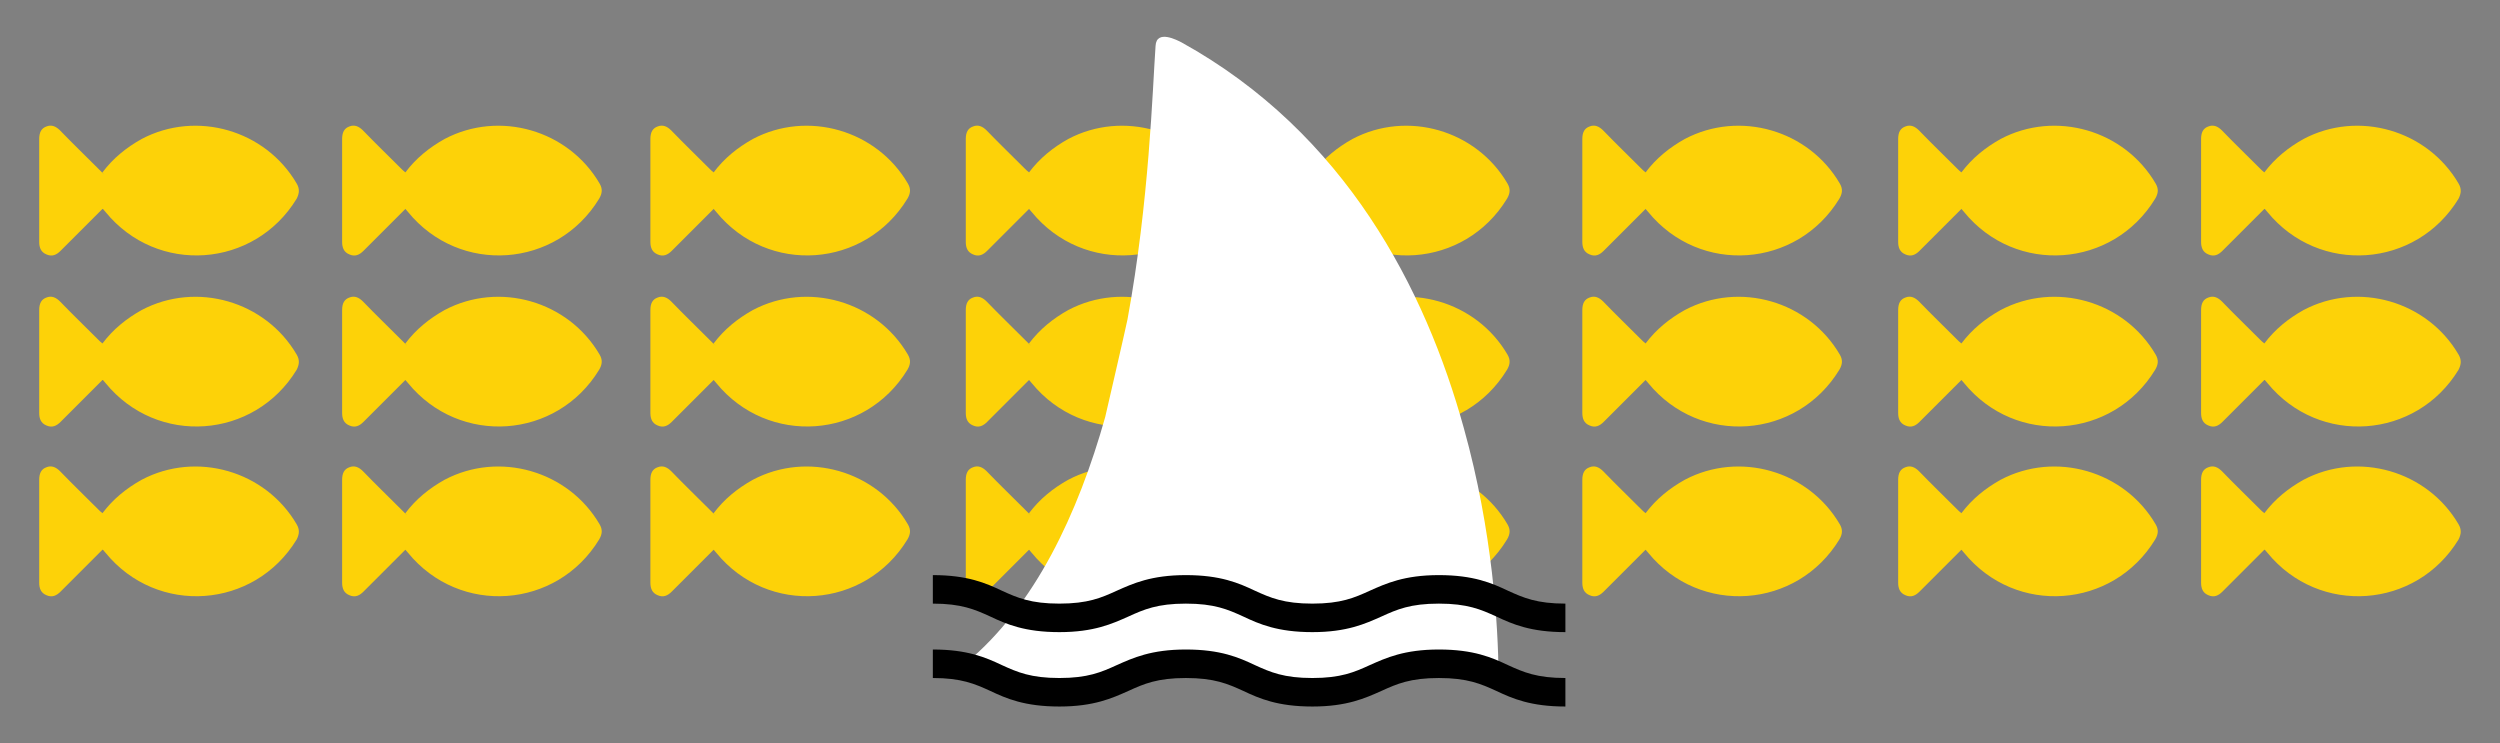
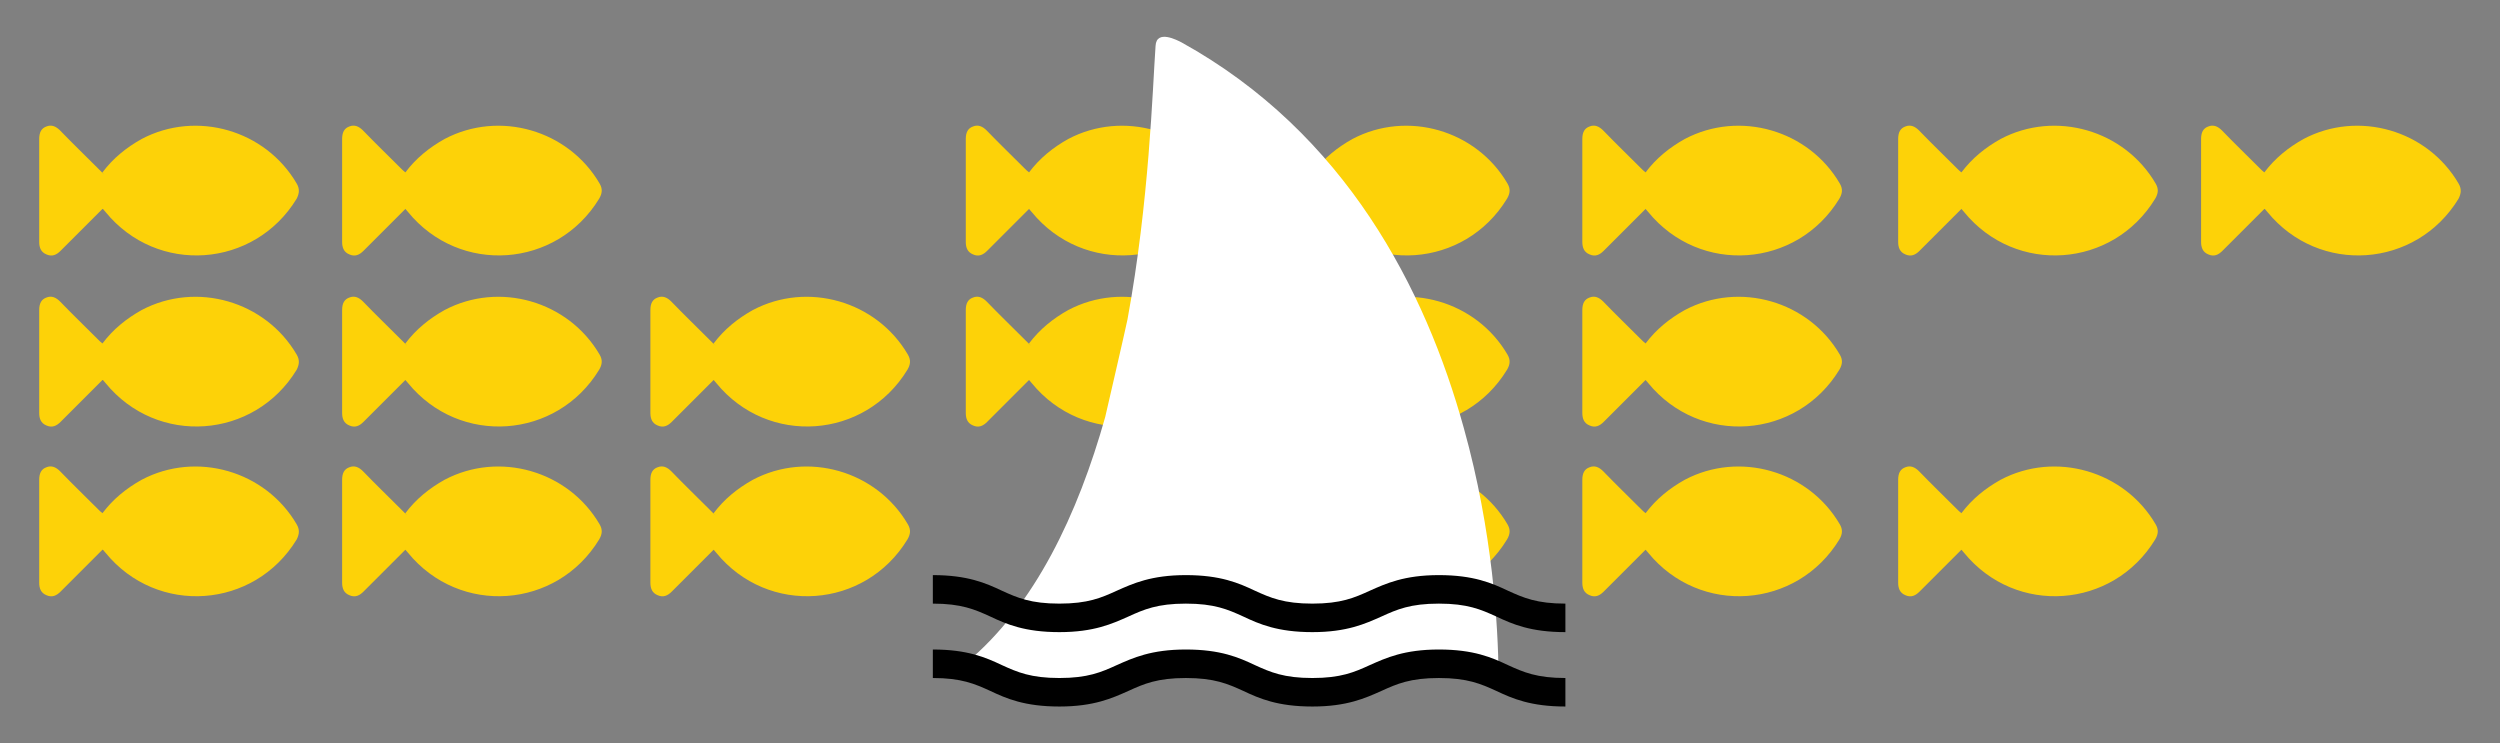
<svg xmlns="http://www.w3.org/2000/svg" id="Layer_1" viewBox="0 0 561.2 166.8">
  <rect x="0" y="0" width="561.2" height="166.8" fill="#808080" stroke="none" />
  <defs>
    <style>      .st0 {        fill: #fff;        fill-rule: evenodd;      }      .st1 {        fill: #fdd208;      }    </style>
  </defs>
  <g>
    <g>
-       <path class="st1" d="M508.3,85.3c-.3.3-.6.6-.9.9-2.8,2.8-5.7,5.7-8.5,8.5-.9.9-1.9,1.4-3.2.8-1.2-.5-1.6-1.5-1.6-2.8v-23.1c0-1.5.5-2.4,1.6-2.8,1.2-.5,2.2,0,3.1.9,2.8,2.9,5.7,5.7,8.5,8.5.3.3.6.6,1,.9,2.4-3.2,5.4-5.6,8.8-7.5,12.3-6.5,27.8-2,34.8,10,.7,1.2.6,2.2,0,3.4-9.5,15.6-31.3,17.2-42.9,3-.2-.2-.4-.5-.6-.7h0Z" />
-       <path class="st1" d="M508.3,123.4c-.3.3-.6.6-.9.9-2.8,2.8-5.7,5.7-8.5,8.5-.9.9-1.9,1.4-3.2.8-1.2-.5-1.6-1.5-1.6-2.8v-23.1c0-1.5.5-2.4,1.6-2.8,1.2-.5,2.2,0,3.1.9,2.8,2.9,5.7,5.7,8.5,8.5.3.3.6.6,1,.9,2.4-3.2,5.4-5.6,8.8-7.5,12.3-6.5,27.8-2,34.8,10,.7,1.2.6,2.2,0,3.4-9.5,15.6-31.3,17.2-42.9,3-.2-.2-.4-.5-.6-.7h0Z" />
-       <path class="st1" d="M440.3,85.3c-.3.3-.6.6-.9.9-2.8,2.8-5.7,5.7-8.5,8.5-.9.9-1.9,1.4-3.2.8-1.2-.5-1.6-1.5-1.6-2.8v-23.1c0-1.5.5-2.4,1.6-2.8,1.2-.5,2.2,0,3.1.9,2.8,2.9,5.7,5.7,8.5,8.5.3.3.6.6,1,.9,2.4-3.2,5.4-5.6,8.8-7.5,12.3-6.5,27.8-2,34.8,10,.7,1.2.6,2.2-.1,3.4-9.5,15.6-31.3,17.2-42.9,3-.2-.2-.4-.5-.6-.7h0Z" />
      <path class="st1" d="M508.3,46.9c-.3.3-.6.6-.9.9-2.8,2.8-5.7,5.7-8.5,8.5-.9.9-1.9,1.4-3.2.8-1.2-.5-1.6-1.5-1.6-2.8v-23.1c0-1.5.5-2.4,1.6-2.8,1.2-.5,2.2,0,3.1.9,2.8,2.9,5.7,5.7,8.5,8.5.3.3.6.6,1,.9,2.4-3.2,5.4-5.6,8.8-7.5,12.3-6.5,27.8-2,34.8,10,.7,1.2.6,2.2,0,3.4-9.5,15.6-31.3,17.2-42.9,3-.2-.2-.4-.5-.6-.7h0Z" />
      <path class="st1" d="M440.3,46.9c-.3.3-.6.6-.9.9-2.8,2.8-5.7,5.7-8.5,8.5-.9.9-1.9,1.4-3.2.8-1.2-.5-1.6-1.5-1.6-2.8v-23.1c0-1.5.5-2.4,1.6-2.8,1.2-.5,2.2,0,3.1.9,2.8,2.9,5.7,5.7,8.5,8.5.3.3.6.6,1,.9,2.4-3.2,5.4-5.6,8.8-7.5,12.3-6.5,27.8-2,34.8,10,.7,1.2.6,2.2-.1,3.4-9.5,15.6-31.3,17.2-42.9,3-.2-.2-.4-.5-.6-.7h0Z" />
      <path class="st1" d="M440.3,123.4c-.3.3-.6.6-.9.9-2.8,2.8-5.7,5.7-8.5,8.5-.9.9-1.9,1.4-3.2.8-1.2-.5-1.6-1.5-1.6-2.8v-23.1c0-1.5.5-2.4,1.6-2.8,1.2-.5,2.2,0,3.1.9,2.8,2.9,5.7,5.7,8.5,8.5.3.3.6.6,1,.9,2.4-3.2,5.4-5.6,8.8-7.5,12.3-6.5,27.8-2,34.8,10,.7,1.2.6,2.2-.1,3.4-9.5,15.6-31.3,17.2-42.9,3-.2-.2-.4-.5-.6-.7h0Z" />
      <path class="st1" d="M369.4,85.3c-.3.3-.6.6-.9.9-2.8,2.8-5.7,5.7-8.5,8.5-.9.9-1.9,1.4-3.2.8-1.2-.5-1.6-1.5-1.6-2.8v-23.1c0-1.5.5-2.4,1.6-2.8,1.2-.5,2.2,0,3.1.9,2.8,2.9,5.7,5.7,8.5,8.5.3.3.6.6,1,.9,2.4-3.2,5.4-5.6,8.8-7.5,12.3-6.5,27.8-2,34.8,10,.7,1.2.6,2.2-.1,3.4-9.5,15.6-31.3,17.2-42.9,3-.2-.2-.4-.5-.6-.7h0Z" />
      <path class="st1" d="M369.4,46.9c-.3.3-.6.6-.9.9-2.8,2.8-5.7,5.7-8.5,8.5-.9.9-1.9,1.4-3.2.8-1.2-.5-1.6-1.5-1.6-2.8v-23.1c0-1.5.5-2.4,1.6-2.8,1.2-.5,2.2,0,3.1.9,2.8,2.9,5.7,5.7,8.5,8.5.3.3.6.6,1,.9,2.4-3.2,5.4-5.6,8.8-7.5,12.3-6.5,27.8-2,34.8,10,.7,1.2.6,2.2-.1,3.4-9.5,15.6-31.3,17.2-42.9,3-.2-.2-.4-.5-.6-.7h0Z" />
      <path class="st1" d="M369.4,123.4c-.3.3-.6.6-.9.9-2.8,2.8-5.7,5.7-8.5,8.5-.9.9-1.9,1.4-3.2.8-1.2-.5-1.6-1.5-1.6-2.8v-23.1c0-1.5.5-2.4,1.6-2.8,1.2-.5,2.2,0,3.1.9,2.8,2.9,5.7,5.7,8.5,8.5.3.3.6.6,1,.9,2.4-3.2,5.4-5.6,8.8-7.5,12.3-6.5,27.8-2,34.8,10,.7,1.2.6,2.2-.1,3.4-9.5,15.6-31.3,17.2-42.9,3-.2-.2-.4-.5-.6-.7h0Z" />
      <path class="st1" d="M294.8,85.3c-.3.3-.6.6-.9.9-2.8,2.8-5.7,5.7-8.5,8.5-.9.9-1.9,1.4-3.2.8-1.2-.5-1.6-1.5-1.6-2.8v-23.1c0-1.5.5-2.4,1.6-2.8,1.2-.5,2.2,0,3.1.9,2.8,2.9,5.7,5.7,8.5,8.5.3.3.6.6,1,.9,2.4-3.2,5.4-5.6,8.8-7.5,12.3-6.5,27.8-2,34.8,10,.7,1.2.6,2.2-.1,3.4-9.5,15.6-31.3,17.2-42.9,3-.2-.2-.4-.5-.6-.7h0Z" />
      <path class="st1" d="M294.8,46.9c-.3.3-.6.6-.9.9-2.8,2.8-5.7,5.7-8.5,8.5-.9.9-1.9,1.4-3.2.8-1.2-.5-1.6-1.5-1.6-2.8v-23.1c0-1.5.5-2.4,1.6-2.8,1.2-.5,2.2,0,3.1.9,2.8,2.9,5.7,5.7,8.5,8.5.3.3.6.6,1,.9,2.4-3.2,5.4-5.6,8.8-7.5,12.3-6.5,27.8-2,34.8,10,.7,1.2.6,2.2-.1,3.4-9.5,15.6-31.3,17.2-42.9,3-.2-.2-.4-.5-.6-.7h0Z" />
      <path class="st1" d="M294.8,123.4c-.3.3-.6.6-.9.9-2.8,2.8-5.7,5.7-8.5,8.5-.9.9-1.9,1.4-3.2.8-1.2-.5-1.6-1.5-1.6-2.8v-23.1c0-1.5.5-2.4,1.6-2.8,1.2-.5,2.2,0,3.1.9,2.8,2.9,5.7,5.7,8.5,8.5.3.3.6.6,1,.9,2.4-3.2,5.4-5.6,8.8-7.5,12.3-6.5,27.8-2,34.8,10,.7,1.2.6,2.2-.1,3.4-9.5,15.6-31.3,17.2-42.9,3-.2-.2-.4-.5-.6-.7h0Z" />
    </g>
    <g>
      <path class="st1" d="M91,85.3l-.9.9-8.5,8.5c-.9.9-1.9,1.4-3.2.8-1.2-.5-1.6-1.5-1.6-2.8v-23.1c0-1.5.5-2.4,1.6-2.8,1.2-.5,2.2,0,3.1.9,2.8,2.9,5.7,5.7,8.5,8.5s.6.6,1,.9c2.4-3.2,5.4-5.6,8.8-7.5,12.3-6.5,27.8-2,34.8,10,.7,1.2.6,2.2-.1,3.4-9.5,15.6-31.3,17.2-42.9,3-.2-.2-.4-.5-.6-.7Z" />
      <path class="st1" d="M91,123.4l-.9.9-8.5,8.5c-.9.9-1.9,1.4-3.2.8-1.2-.5-1.6-1.5-1.6-2.8v-23.1c0-1.5.5-2.4,1.6-2.8,1.2-.5,2.2,0,3.1.9,2.8,2.9,5.7,5.7,8.5,8.5s.6.6,1,.9c2.4-3.2,5.4-5.6,8.8-7.5,12.3-6.5,27.8-2,34.8,10,.7,1.2.6,2.2-.1,3.4-9.5,15.6-31.3,17.2-42.9,3-.2-.2-.4-.5-.6-.7h0Z" />
      <path class="st1" d="M23,85.3c-.3.3-.6.6-.9.9-2.8,2.8-5.7,5.7-8.5,8.5-.9.9-1.9,1.4-3.2.8-1.2-.5-1.6-1.5-1.6-2.8v-23.1c0-1.5.5-2.4,1.6-2.8,1.2-.5,2.2,0,3.1.9,2.8,2.9,5.7,5.7,8.5,8.5.3.3.6.6,1,.9,2.4-3.2,5.4-5.6,8.8-7.5,12.3-6.5,27.8-2,34.8,10,.7,1.2.6,2.2,0,3.4-9.5,15.6-31.3,17.2-42.9,3-.2-.2-.4-.5-.6-.7,0,0-.1,0,0,0h0Z" />
      <path class="st1" d="M91,46.9l-.9.9-8.5,8.5c-.9.9-1.9,1.4-3.2.8-1.2-.5-1.6-1.5-1.6-2.8v-23.1c0-1.5.5-2.4,1.6-2.8,1.2-.5,2.2,0,3.1.9,2.8,2.9,5.7,5.7,8.5,8.5.3.3.6.6,1,.9,2.4-3.2,5.4-5.6,8.8-7.5,12.3-6.5,27.8-2,34.8,10,.7,1.2.6,2.2-.1,3.4-9.5,15.6-31.3,17.2-42.9,3-.2-.2-.4-.5-.6-.7Z" />
      <path class="st1" d="M160.2,85.3l-.9.9-8.5,8.5c-.9.9-1.9,1.4-3.2.8-1.2-.5-1.6-1.5-1.6-2.8v-23.1c0-1.5.5-2.4,1.6-2.8,1.2-.5,2.2,0,3.1.9,2.8,2.9,5.7,5.7,8.5,8.5s.6.6,1,.9c2.4-3.2,5.4-5.6,8.8-7.5,12.3-6.5,27.8-2,34.8,10,.7,1.2.6,2.2-.1,3.4-9.5,15.6-31.3,17.2-42.9,3-.2-.2-.4-.5-.6-.7h0Z" />
      <path class="st1" d="M160.2,123.4l-.9.9-8.5,8.5c-.9.9-1.9,1.4-3.2.8-1.2-.5-1.6-1.5-1.6-2.8v-23.1c0-1.5.5-2.4,1.6-2.8,1.2-.5,2.2,0,3.1.9,2.8,2.9,5.7,5.7,8.5,8.5s.6.6,1,.9c2.4-3.2,5.4-5.6,8.8-7.5,12.3-6.5,27.8-2,34.8,10,.7,1.2.6,2.2-.1,3.4-9.5,15.6-31.3,17.2-42.9,3-.2-.2-.4-.5-.6-.7h0Z" />
-       <path class="st1" d="M160.2,46.9c-.3.3-.6.6-.9.9l-8.5,8.5c-.9.9-1.9,1.4-3.2.8-1.2-.5-1.6-1.5-1.6-2.8v-23.1c0-1.5.5-2.4,1.6-2.8,1.2-.5,2.2,0,3.1.9,2.8,2.9,5.7,5.7,8.5,8.5.3.3.6.6,1,.9,2.4-3.2,5.4-5.6,8.8-7.5,12.3-6.5,27.8-2,34.8,10,.7,1.2.6,2.2-.1,3.4-9.5,15.6-31.3,17.2-42.9,3-.2-.2-.4-.5-.6-.7h0Z" />
      <path class="st1" d="M231,85.3l-.9.9-8.5,8.5c-.9.9-1.9,1.4-3.2.8-1.2-.5-1.6-1.5-1.6-2.8v-23.1c0-1.5.5-2.4,1.6-2.8,1.2-.5,2.2,0,3.1.9,2.8,2.9,5.7,5.7,8.5,8.5s.6.6,1,.9c2.4-3.2,5.4-5.6,8.8-7.5,12.3-6.5,27.8-2,34.8,10,.7,1.2.6,2.2-.1,3.4-9.5,15.6-31.3,17.2-42.9,3-.2-.2-.4-.5-.6-.7h0Z" />
-       <path class="st1" d="M231,123.4l-.9.9-8.5,8.5c-.9.9-1.9,1.4-3.2.8-1.2-.5-1.6-1.5-1.6-2.8v-23.1c0-1.5.5-2.4,1.6-2.8,1.2-.5,2.2,0,3.1.9,2.8,2.9,5.7,5.7,8.5,8.5s.6.6,1,.9c2.4-3.2,5.4-5.6,8.8-7.5,12.3-6.5,27.8-2,34.8,10,.7,1.2.6,2.2-.1,3.4-9.5,15.6-31.3,17.2-42.9,3-.2-.2-.4-.5-.6-.7h0Z" />
      <path class="st1" d="M231,46.9c-.3.3-.6.6-.9.9l-8.5,8.5c-.9.9-1.9,1.4-3.2.8-1.2-.5-1.6-1.5-1.6-2.8v-23.1c0-1.5.5-2.4,1.6-2.8,1.2-.5,2.2,0,3.1.9,2.8,2.9,5.7,5.7,8.5,8.5.3.3.6.6,1,.9,2.4-3.2,5.4-5.6,8.8-7.5,12.3-6.5,27.8-2,34.8,10,.7,1.2.6,2.2-.1,3.4-9.5,15.6-31.3,17.2-42.9,3-.2-.2-.4-.5-.6-.7h0Z" />
      <path class="st1" d="M23,46.9c-.3.3-.6.6-.9.9-2.8,2.8-5.7,5.7-8.5,8.5-.9.9-1.9,1.4-3.2.8-1.2-.5-1.6-1.5-1.6-2.8v-23.1c0-1.5.5-2.4,1.6-2.8,1.2-.5,2.2,0,3.1.9,2.8,2.9,5.7,5.7,8.5,8.5s.6.6,1,.9c2.4-3.2,5.4-5.6,8.8-7.5,12.3-6.5,27.8-2,34.8,10,.7,1.2.6,2.2,0,3.4-9.5,15.6-31.3,17.2-42.9,3-.2-.2-.4-.5-.6-.7,0,0-.1,0,0,0h0Z" />
      <path class="st1" d="M23,123.4c-.3.3-.6.6-.9.9-2.8,2.8-5.7,5.7-8.5,8.5-.9.9-1.9,1.4-3.2.8-1.2-.5-1.6-1.5-1.6-2.8v-23.1c0-1.5.5-2.4,1.6-2.8,1.2-.5,2.2,0,3.1.9,2.8,2.9,5.7,5.7,8.5,8.5.3.3.6.6,1,.9,2.4-3.2,5.4-5.6,8.8-7.5,12.3-6.5,27.8-2,34.8,10,.7,1.2.6,2.2,0,3.4-9.5,15.6-31.3,17.2-42.9,3-.2-.2-.4-.5-.6-.7h-.1,0Z" />
    </g>
  </g>
  <g>
    <path class="st0" d="M308.6,152.6c3.7-3.7,9.2-6,14.5-6s9.5,1.9,13.3,5c-.1-11-1.3-32.2-7.8-55.5-8.6-31.1-26.5-66.2-63.4-86.6-.8-.4-5.6-3-5.8.8-.7,10-1.4,34.7-6.3,61.4h0c-.1.7-5,21.9-5,21.9-6.1,21.7-15.8,42.4-31.2,55.2,3,.7,5.8,2.3,8.1,4.5.6.6,1.2,1.2,1.7,1.9h22.5c.4-.5.9-1.1,1.5-1.5,3.7-3.7,9.2-6,14.5-6s10.5,2.3,14.5,6c.5.5,1,1,1.5,1.5h25.3c.6-.9,1.4-1.8,2.3-2.6Z" />
    <path d="M351.4,141.9c-7.8,0-11.9-1.8-15.5-3.5-3.5-1.6-6.5-2.9-12.9-2.9s-9.4,1.3-12.9,2.9c-3.6,1.6-7.7,3.5-15.5,3.5s-11.9-1.8-15.5-3.5c-3.5-1.6-6.5-2.9-12.9-2.9s-9.4,1.3-12.9,2.9c-3.6,1.6-7.7,3.5-15.5,3.5s-11.9-1.8-15.5-3.5c-3.5-1.6-6.5-2.9-12.9-2.9v-6.4c7.8,0,11.9,1.8,15.5,3.5,3.5,1.6,6.5,2.9,12.9,2.9s9.4-1.3,12.9-2.9c3.6-1.6,7.7-3.5,15.5-3.5s11.9,1.8,15.5,3.5c3.5,1.6,6.5,2.9,12.9,2.9s9.4-1.3,12.9-2.9c3.6-1.6,7.7-3.5,15.5-3.5s11.9,1.8,15.5,3.5c3.5,1.6,6.5,2.9,12.9,2.9v6.4Z" />
    <path d="M351.4,158.6c-7.8,0-11.9-1.8-15.5-3.5-3.5-1.6-6.5-2.9-12.9-2.9s-9.4,1.3-12.9,2.9c-3.6,1.6-7.7,3.5-15.5,3.5s-11.9-1.8-15.5-3.5c-3.5-1.6-6.5-2.9-12.9-2.9s-9.4,1.3-12.9,2.9c-3.6,1.6-7.7,3.5-15.5,3.5s-11.9-1.8-15.5-3.5c-3.5-1.6-6.5-2.9-12.9-2.9v-6.4c7.8,0,11.9,1.8,15.5,3.5,3.5,1.6,6.5,2.9,12.9,2.9s9.4-1.3,12.9-2.9c3.6-1.6,7.7-3.5,15.5-3.5s11.9,1.8,15.5,3.5c3.5,1.6,6.5,2.9,12.9,2.9s9.4-1.3,12.9-2.9c3.6-1.6,7.7-3.5,15.5-3.5s11.9,1.8,15.5,3.5c3.5,1.6,6.5,2.9,12.9,2.9v6.4Z" />
  </g>
</svg>